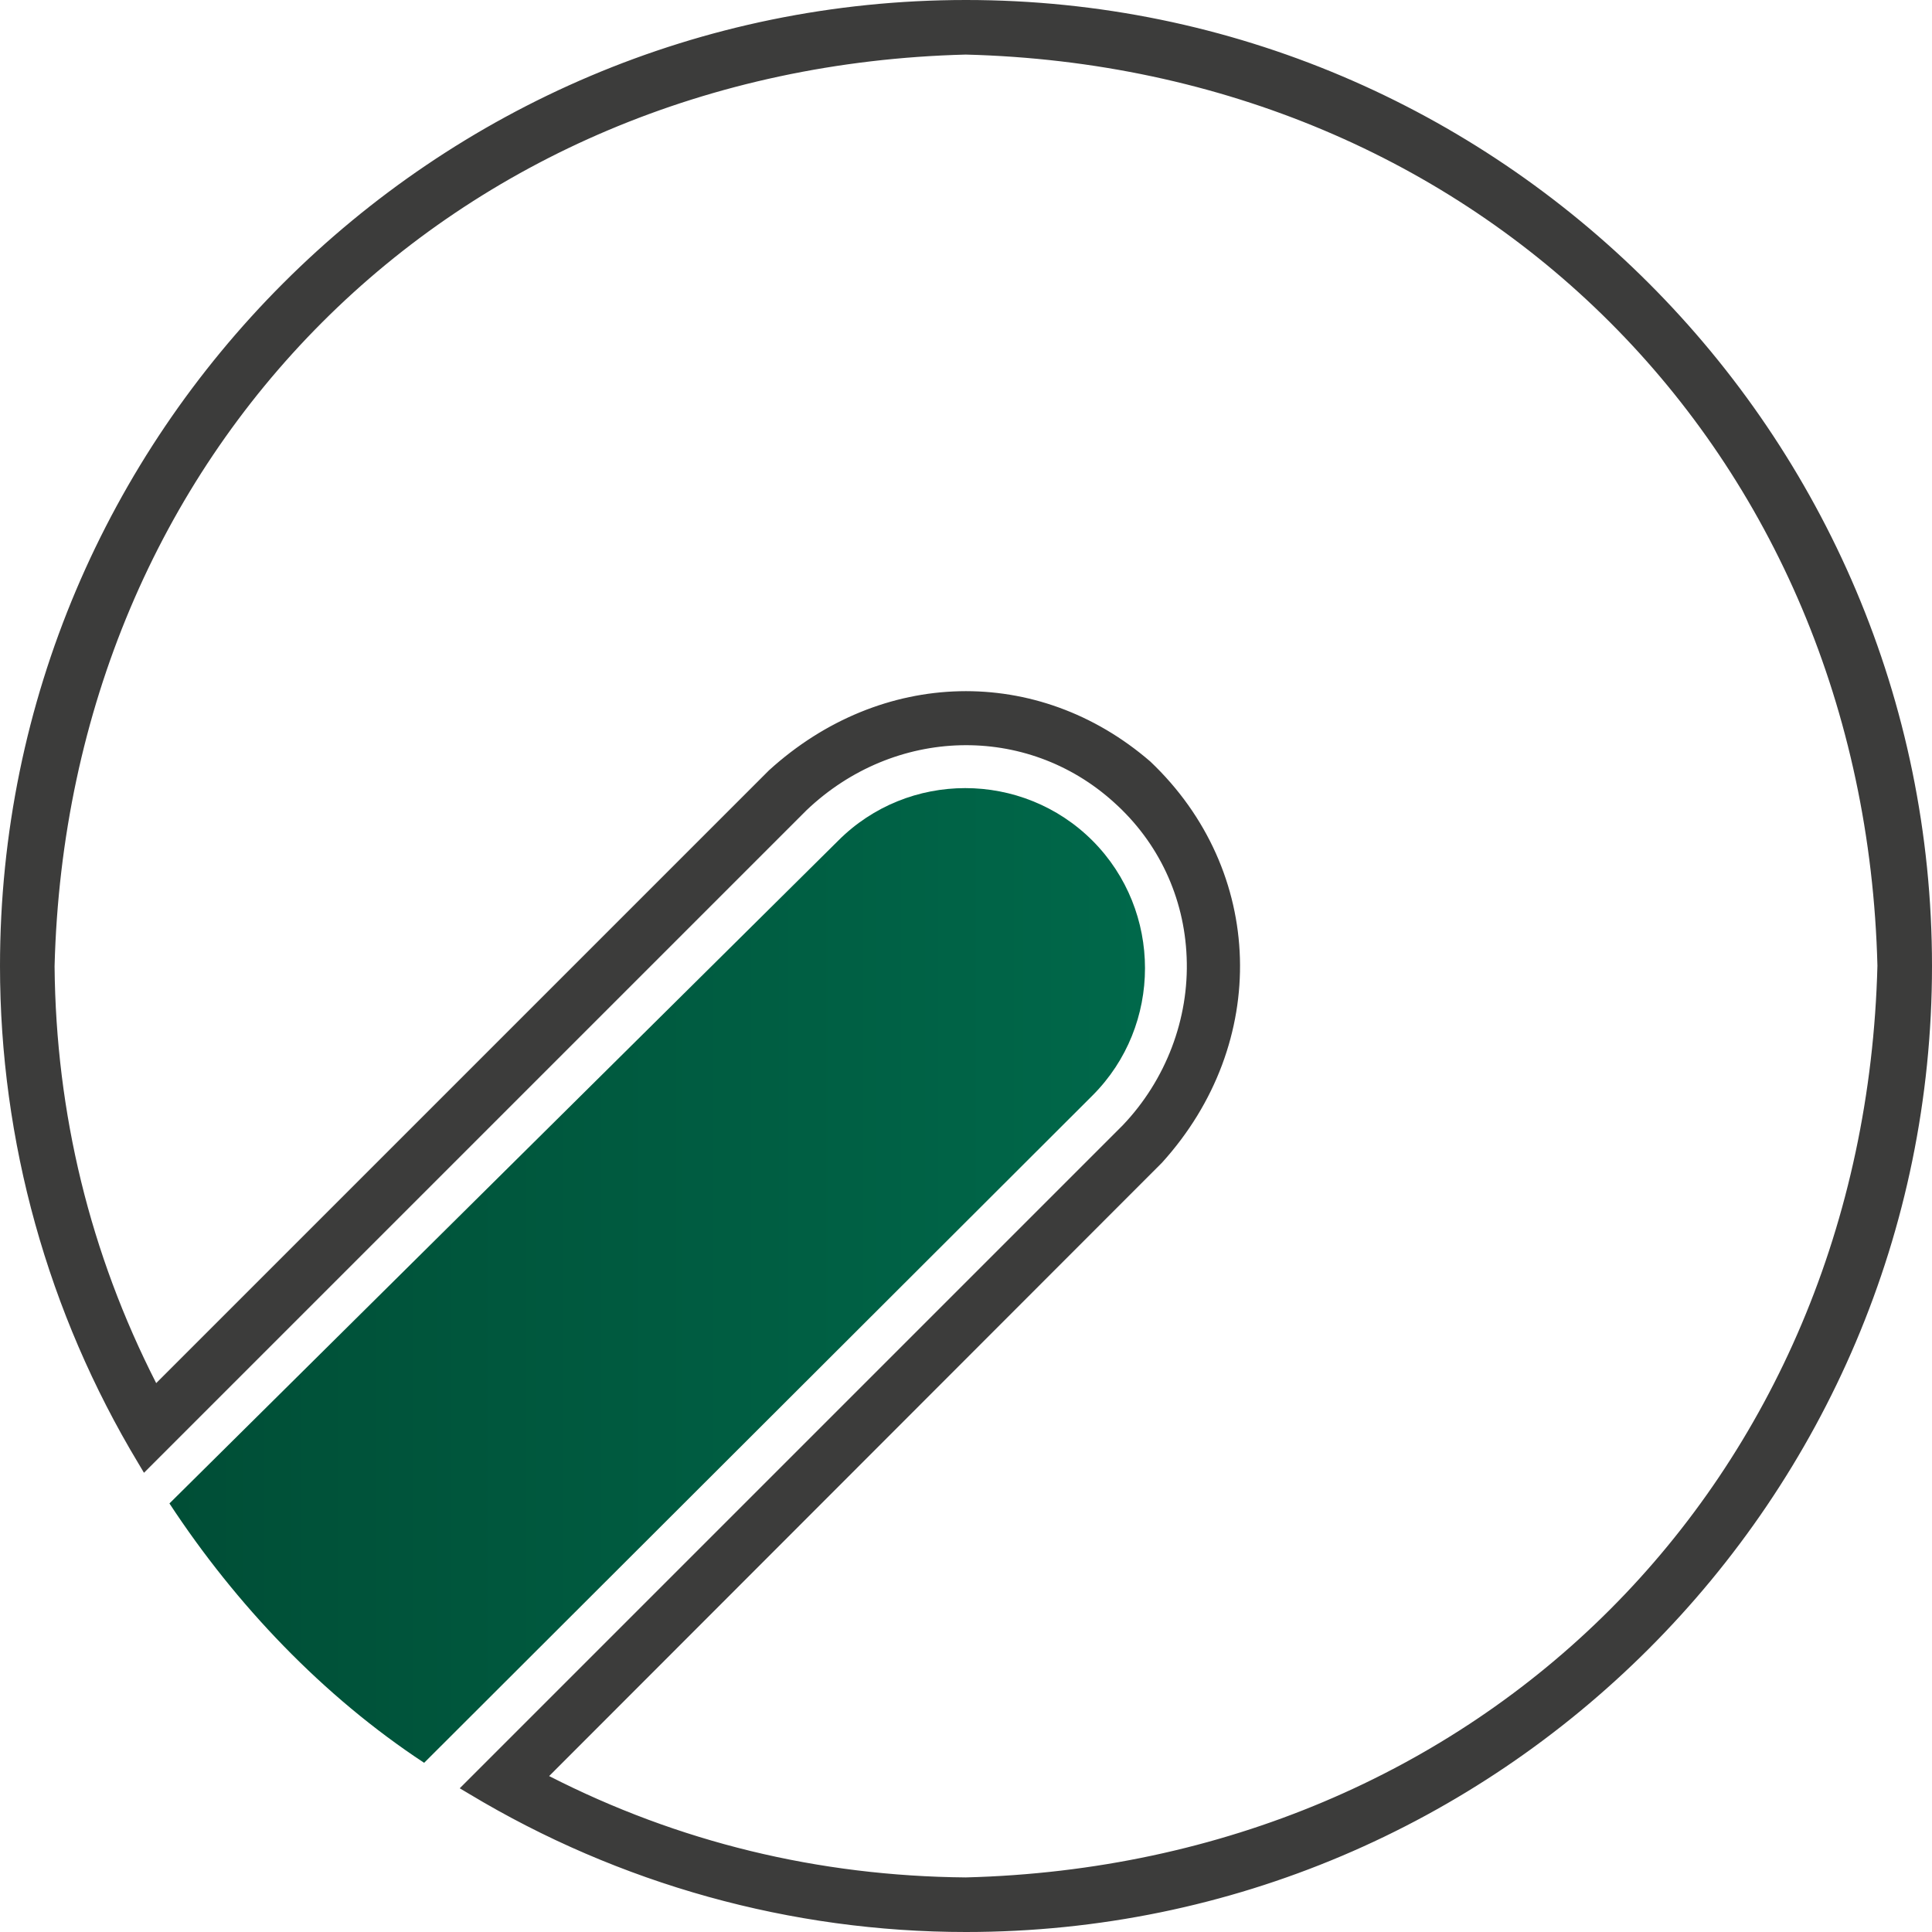
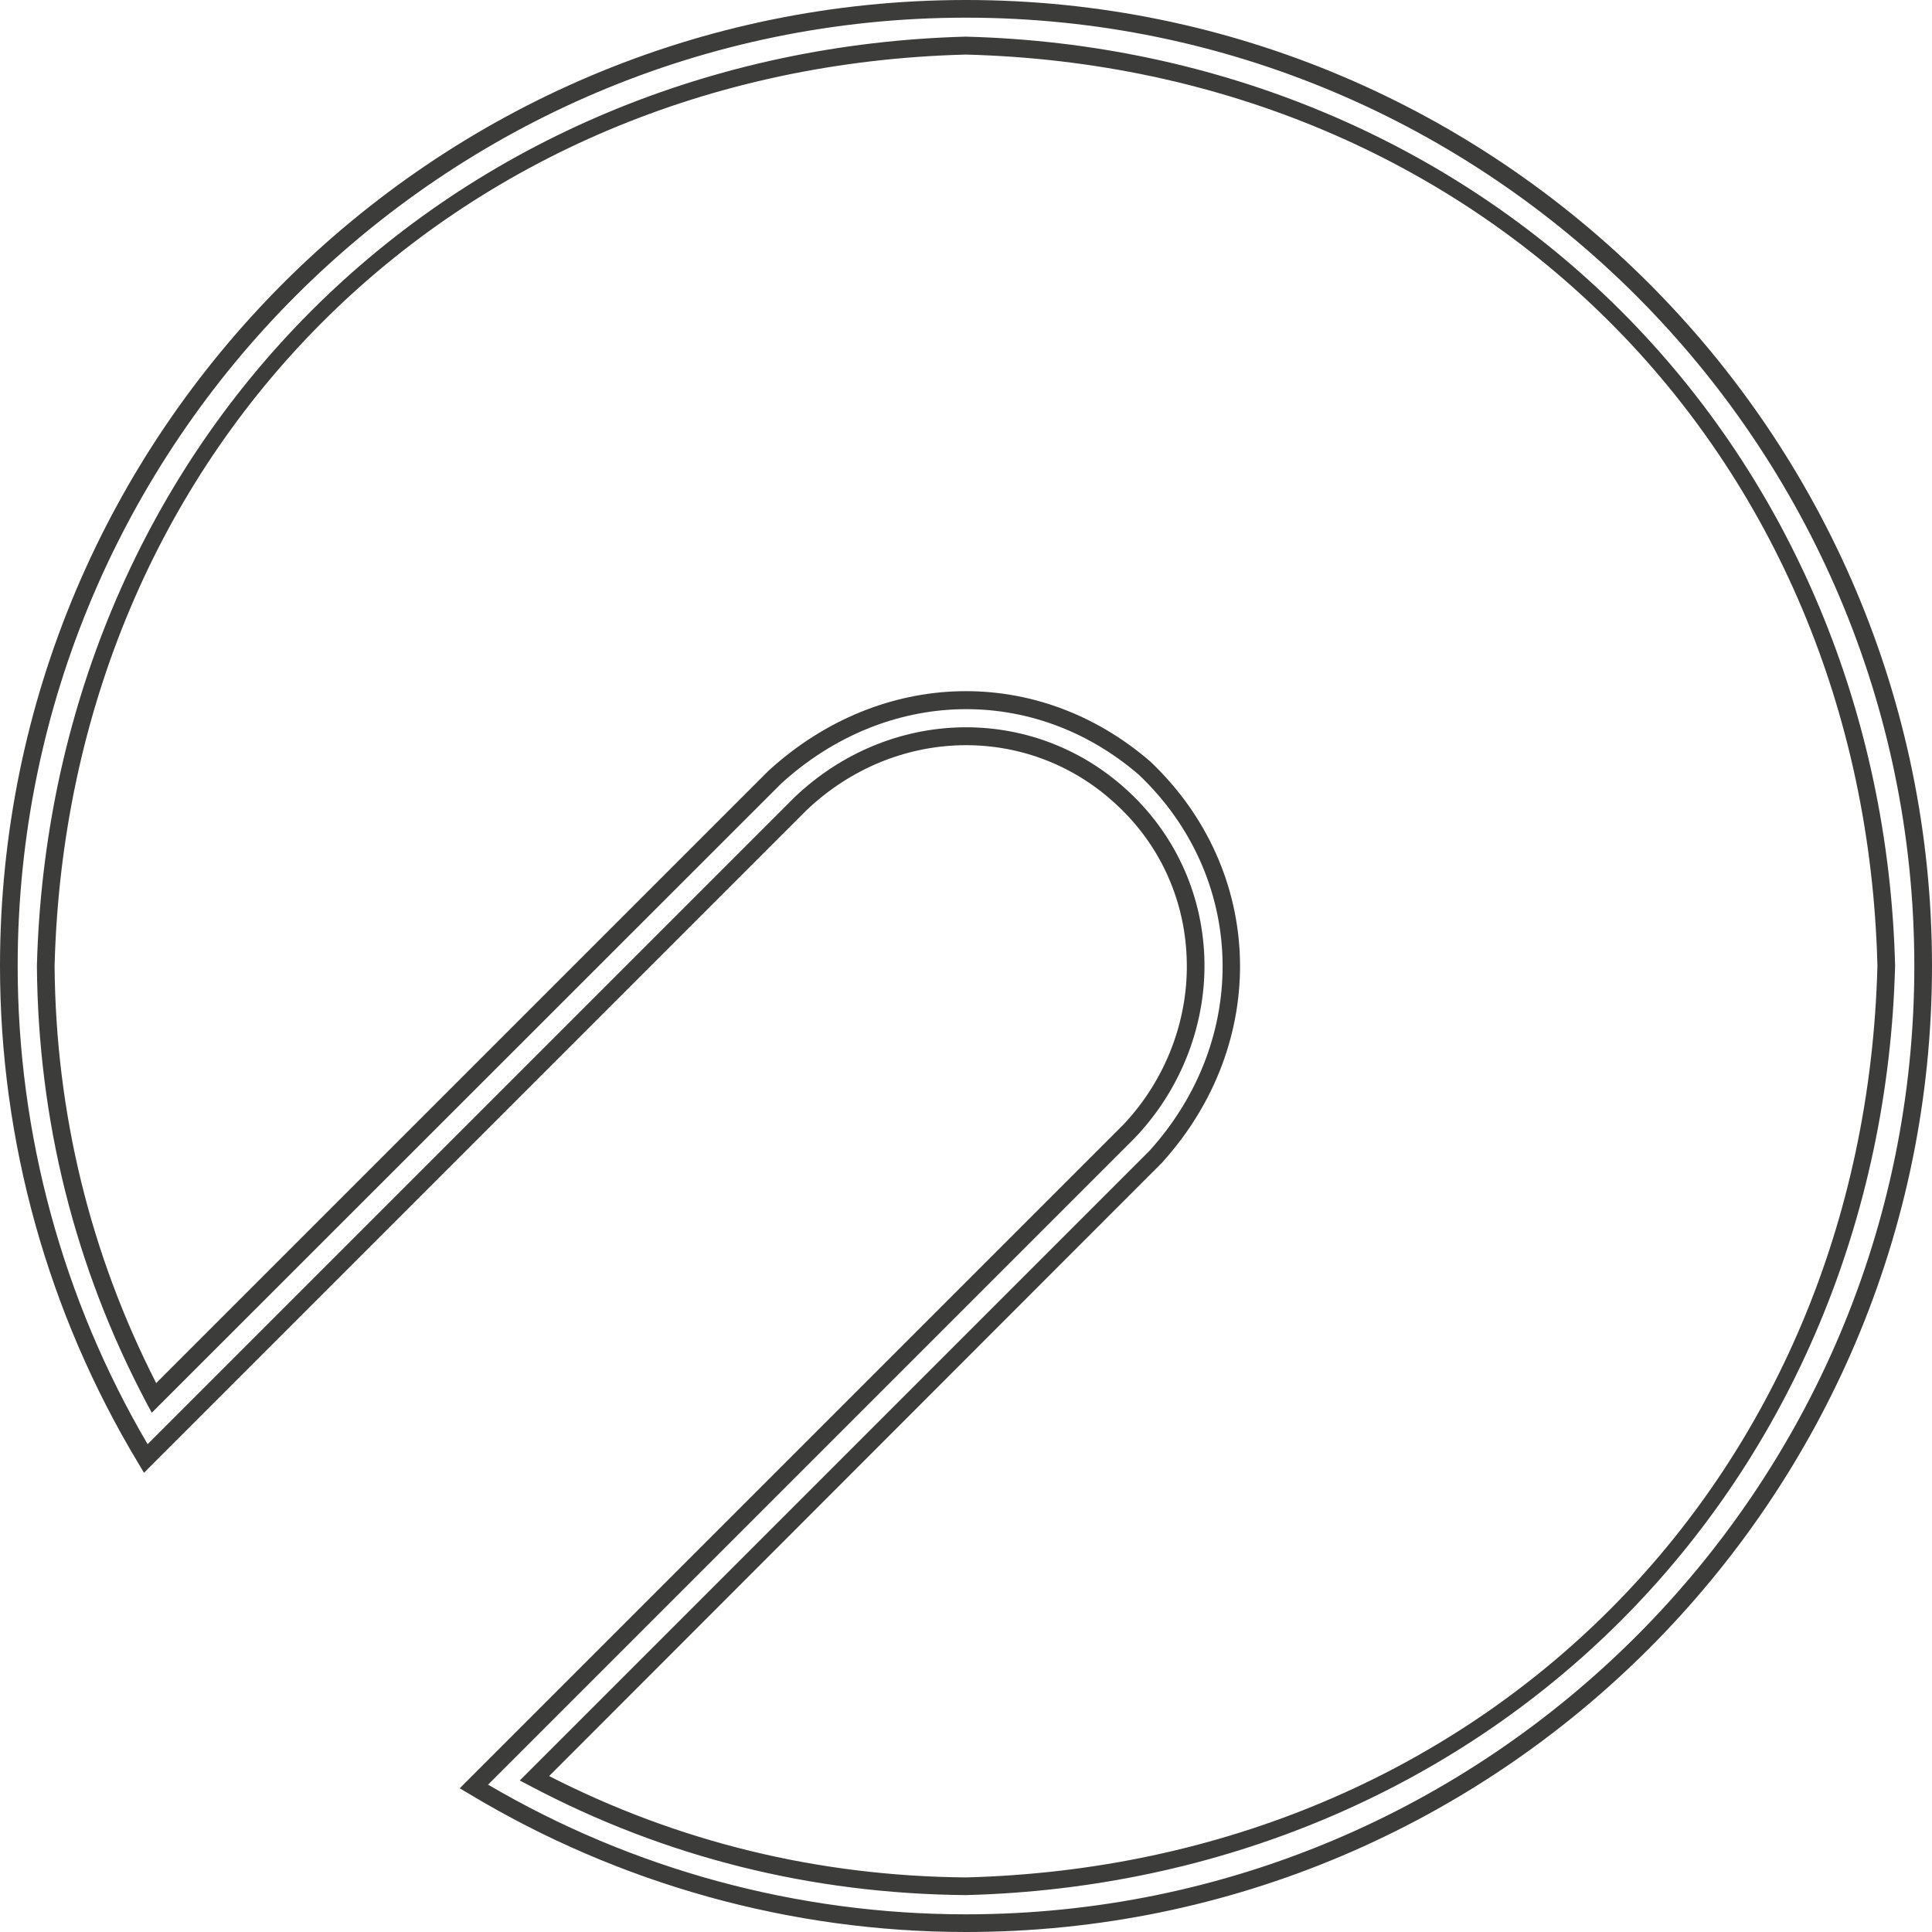
<svg xmlns="http://www.w3.org/2000/svg" version="1.1" id="Vrstva_1" x="0px" y="0px" viewBox="0 0 74.34 74.34" style="enable-background:new 0 0 74.34 74.34;" xml:space="preserve">
  <style type="text/css">
	.st0{fill-rule:evenodd;clip-rule:evenodd;fill:url(#SVGID_1_);}
	.st1{fill-rule:evenodd;clip-rule:evenodd;fill:#3C3C3B;}
	.st2{fill:#3C3C3B;}
</style>
  <linearGradient id="SVGID_1_" gradientUnits="userSpaceOnUse" x1="44.054" y1="49.079" x2="6.519" y2="49.079">
    <stop offset="0" style="stop-color:#00684A" />
    <stop offset="1" style="stop-color:#004E36" />
  </linearGradient>
-   <path class="st0" d="M42.04,32.35L42.04,32.35c2.69,2.7,2.69,7.11,0,9.8L16.32,67.83c-3.89-2.56-7.24-6.08-9.8-9.98l25.73-25.5  C34.94,29.65,39.34,29.65,42.04,32.35" />
  <g>
    <g>
-       <path class="st1" d="M1.76,37.18c0.05,5.85,1.43,11.43,4.16,16.61c7.97-7.97,15.94-15.94,23.91-23.91    c4.11-3.74,9.96-3.99,14.21-0.33c4.37,4.15,4.42,10.53,0.42,14.96c-7.97,7.97-15.94,15.94-23.91,23.91    c5.17,2.73,10.75,4.1,16.6,4.16c19.85-0.51,34.91-15.55,35.42-35.41C72.07,17.32,57.02,2.27,37.17,1.76    C17.31,2.27,2.27,17.32,1.76,37.18 M37.17,0.34c-20.29,0-36.83,16.54-36.83,36.83c0,6.92,1.93,13.41,5.27,18.95l25.2-25.2    c3.42-3.25,8.72-3.51,12.28-0.3c3.82,3.45,3.83,9.26,0.34,12.92l-25.2,25.2C23.77,72.08,30.25,74,37.17,74    C57.46,74,74,57.46,74,37.17C74,16.88,57.46,0.34,37.17,0.34z" />
      <path class="st2" d="M37.17,74.34c-6.73,0-13.34-1.84-19.11-5.31l-0.37-0.22L43.2,43.3c1.66-1.74,2.56-4.1,2.46-6.47    c-0.09-2.3-1.08-4.42-2.8-5.96c-3.36-3.04-8.44-2.91-11.82,0.3l-25.5,25.5l-0.22-0.37C1.84,50.52,0,43.91,0,37.17    C0,16.67,16.67,0,37.17,0c20.5,0,37.17,16.67,37.17,37.17C74.34,57.67,57.67,74.34,37.17,74.34z M18.78,68.67    c5.57,3.27,11.92,4.99,18.39,4.99c20.12,0,36.49-16.37,36.49-36.49c0-20.12-16.37-36.49-36.49-36.49    c-20.12,0-36.49,16.37-36.49,36.49c0,6.47,1.73,12.83,5,18.4l24.9-24.9c3.64-3.46,9.11-3.59,12.74-0.31    c1.85,1.67,2.92,3.96,3.02,6.44c0.1,2.55-0.87,5.09-2.66,6.97L18.78,68.67z M37.17,72.92c-5.95-0.05-11.59-1.46-16.77-4.2    L20,68.51l24.23-24.23c3.9-4.31,3.73-10.54-0.41-14.47c-4.04-3.48-9.7-3.35-13.75,0.33L5.84,54.36l-0.22-0.41    c-2.74-5.19-4.15-10.83-4.2-16.77v-0.01c0.25-9.69,3.99-18.64,10.55-25.2c6.55-6.56,15.5-10.3,25.19-10.56    c9.71,0.25,18.65,4,25.21,10.55c6.56,6.55,10.3,15.5,10.55,25.19c-0.25,9.71-4,18.66-10.55,25.21    C55.81,68.92,46.86,72.67,37.17,72.92z M21.13,68.34c4.97,2.54,10.36,3.85,16.03,3.9c19.82-0.51,34.57-15.26,35.08-35.08    C71.74,17.36,56.98,2.61,37.16,2.1C17.36,2.61,2.61,17.37,2.1,37.18c0.05,5.67,1.37,11.06,3.91,16.04l23.58-23.58    c4.32-3.93,10.35-4.07,14.67-0.34c4.43,4.2,4.62,10.84,0.45,15.44L21.13,68.34z" />
    </g>
  </g>
</svg>